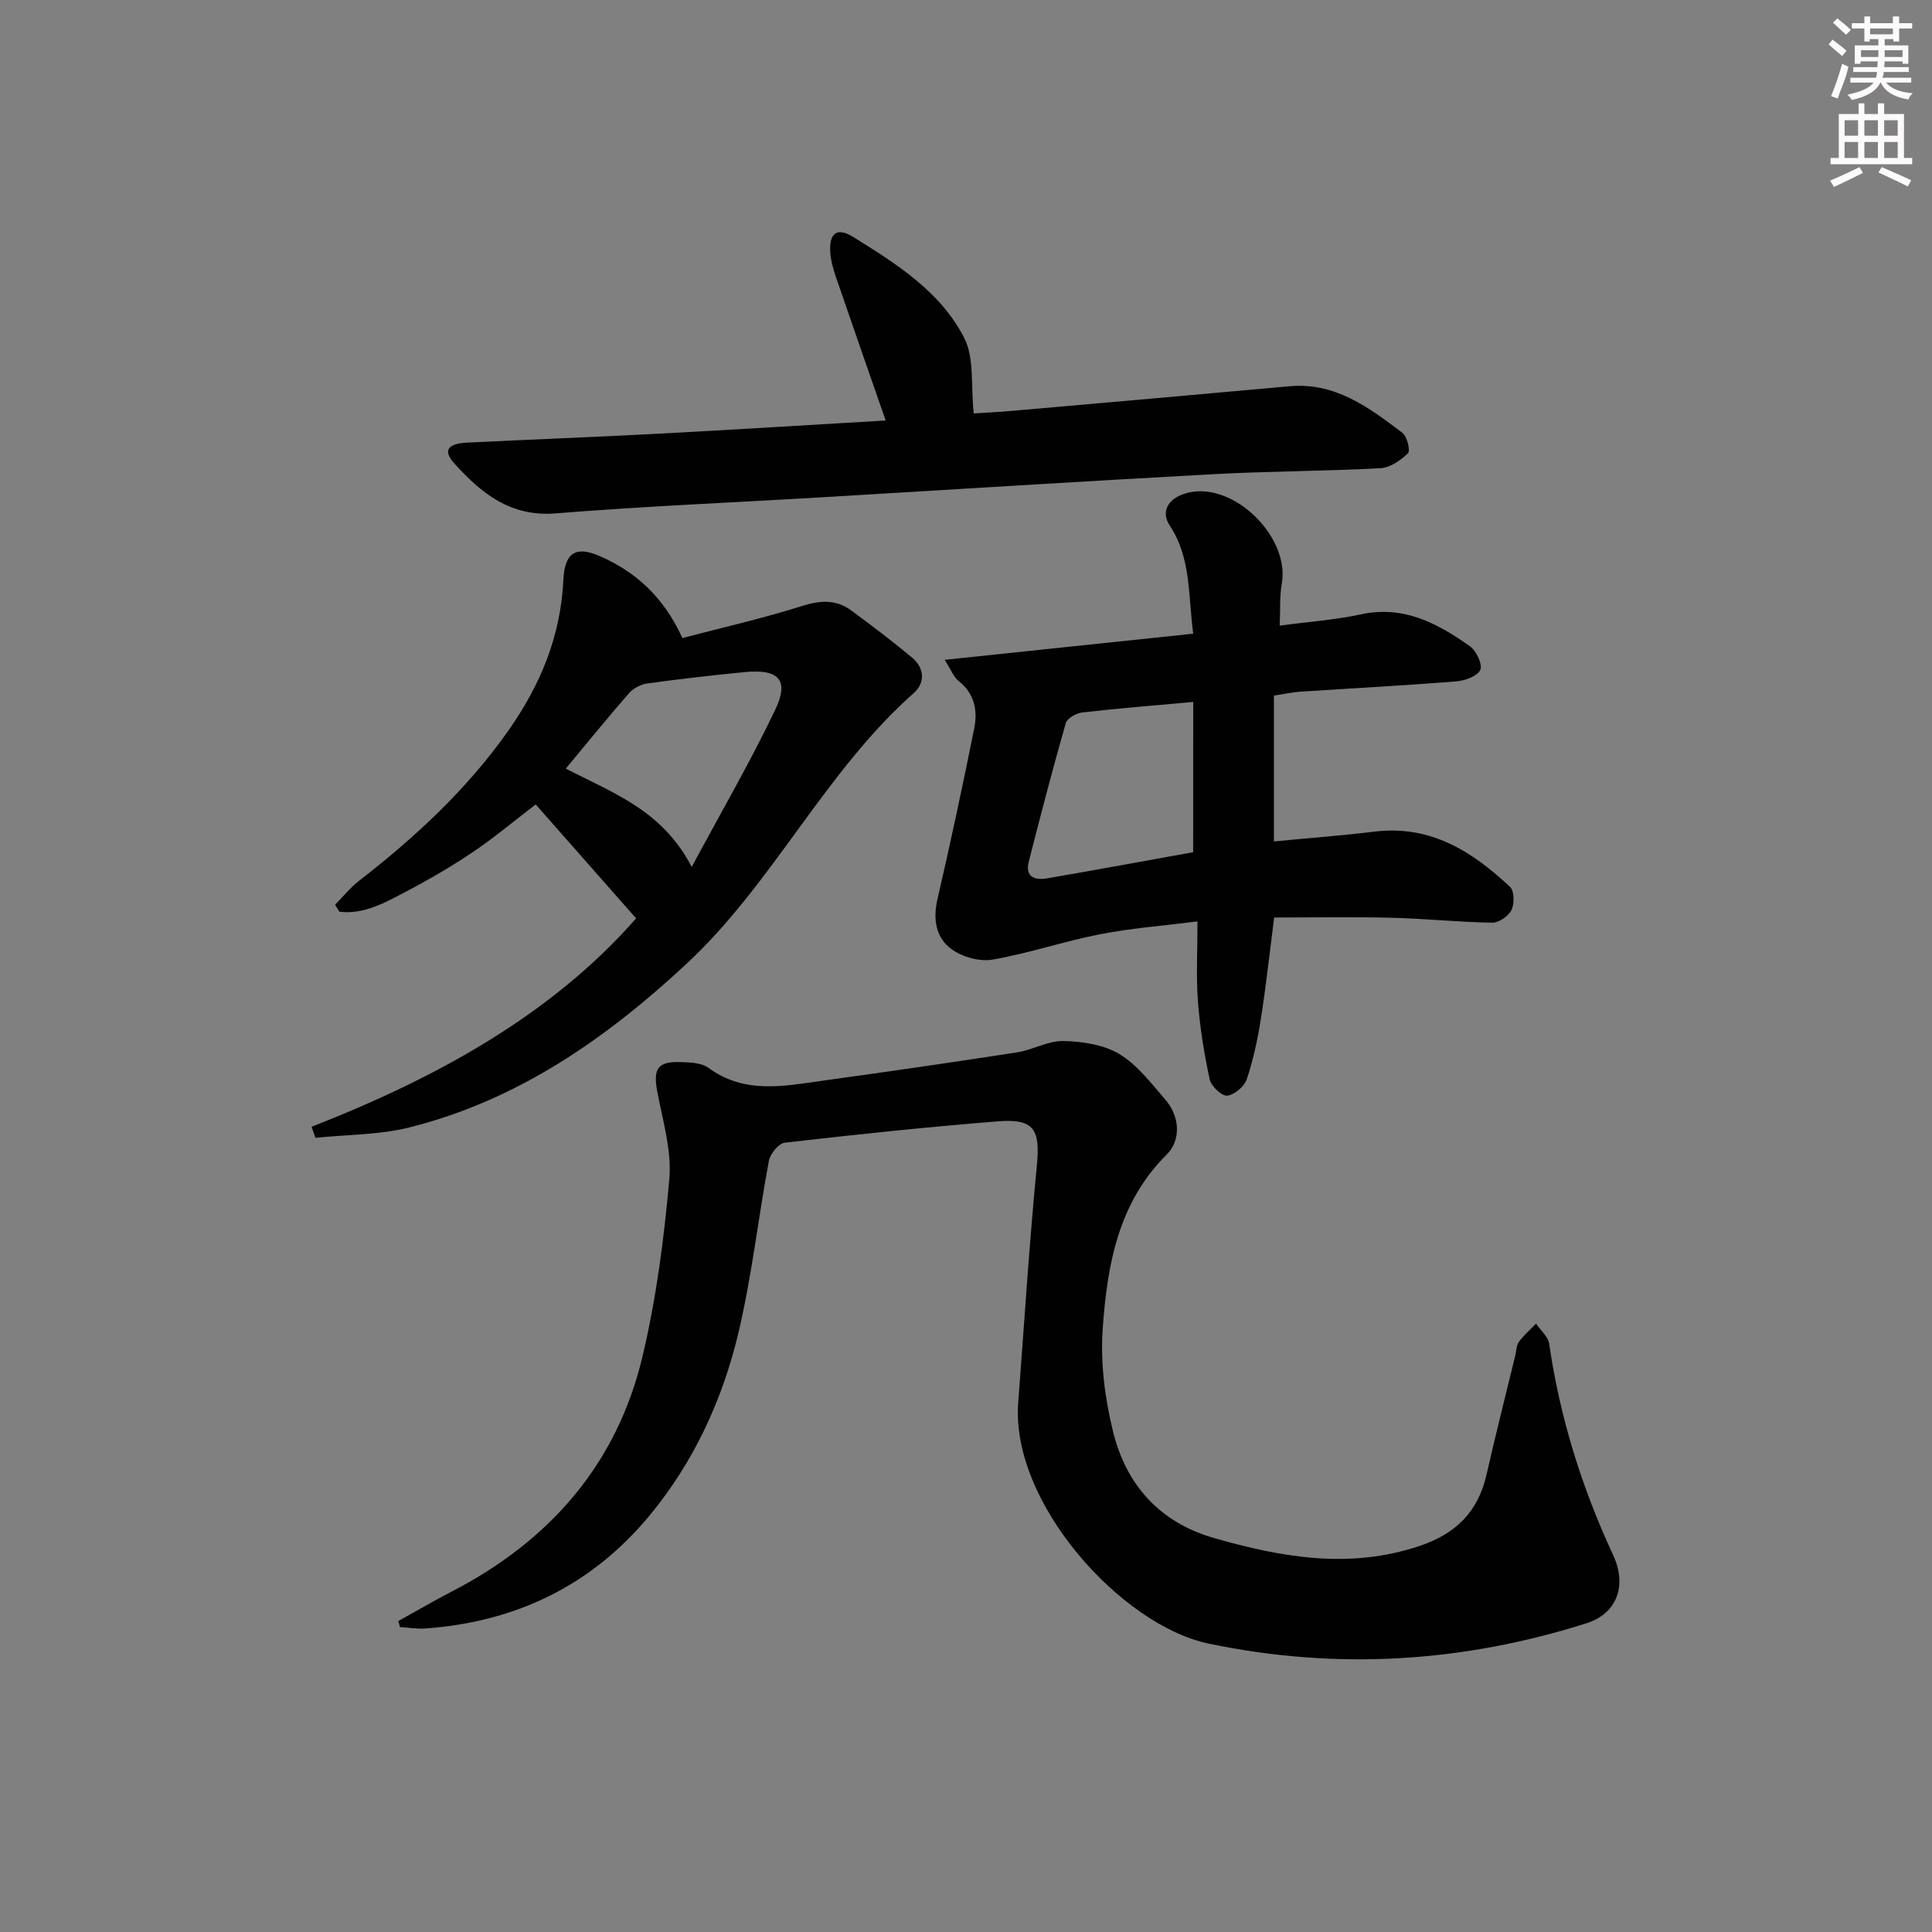
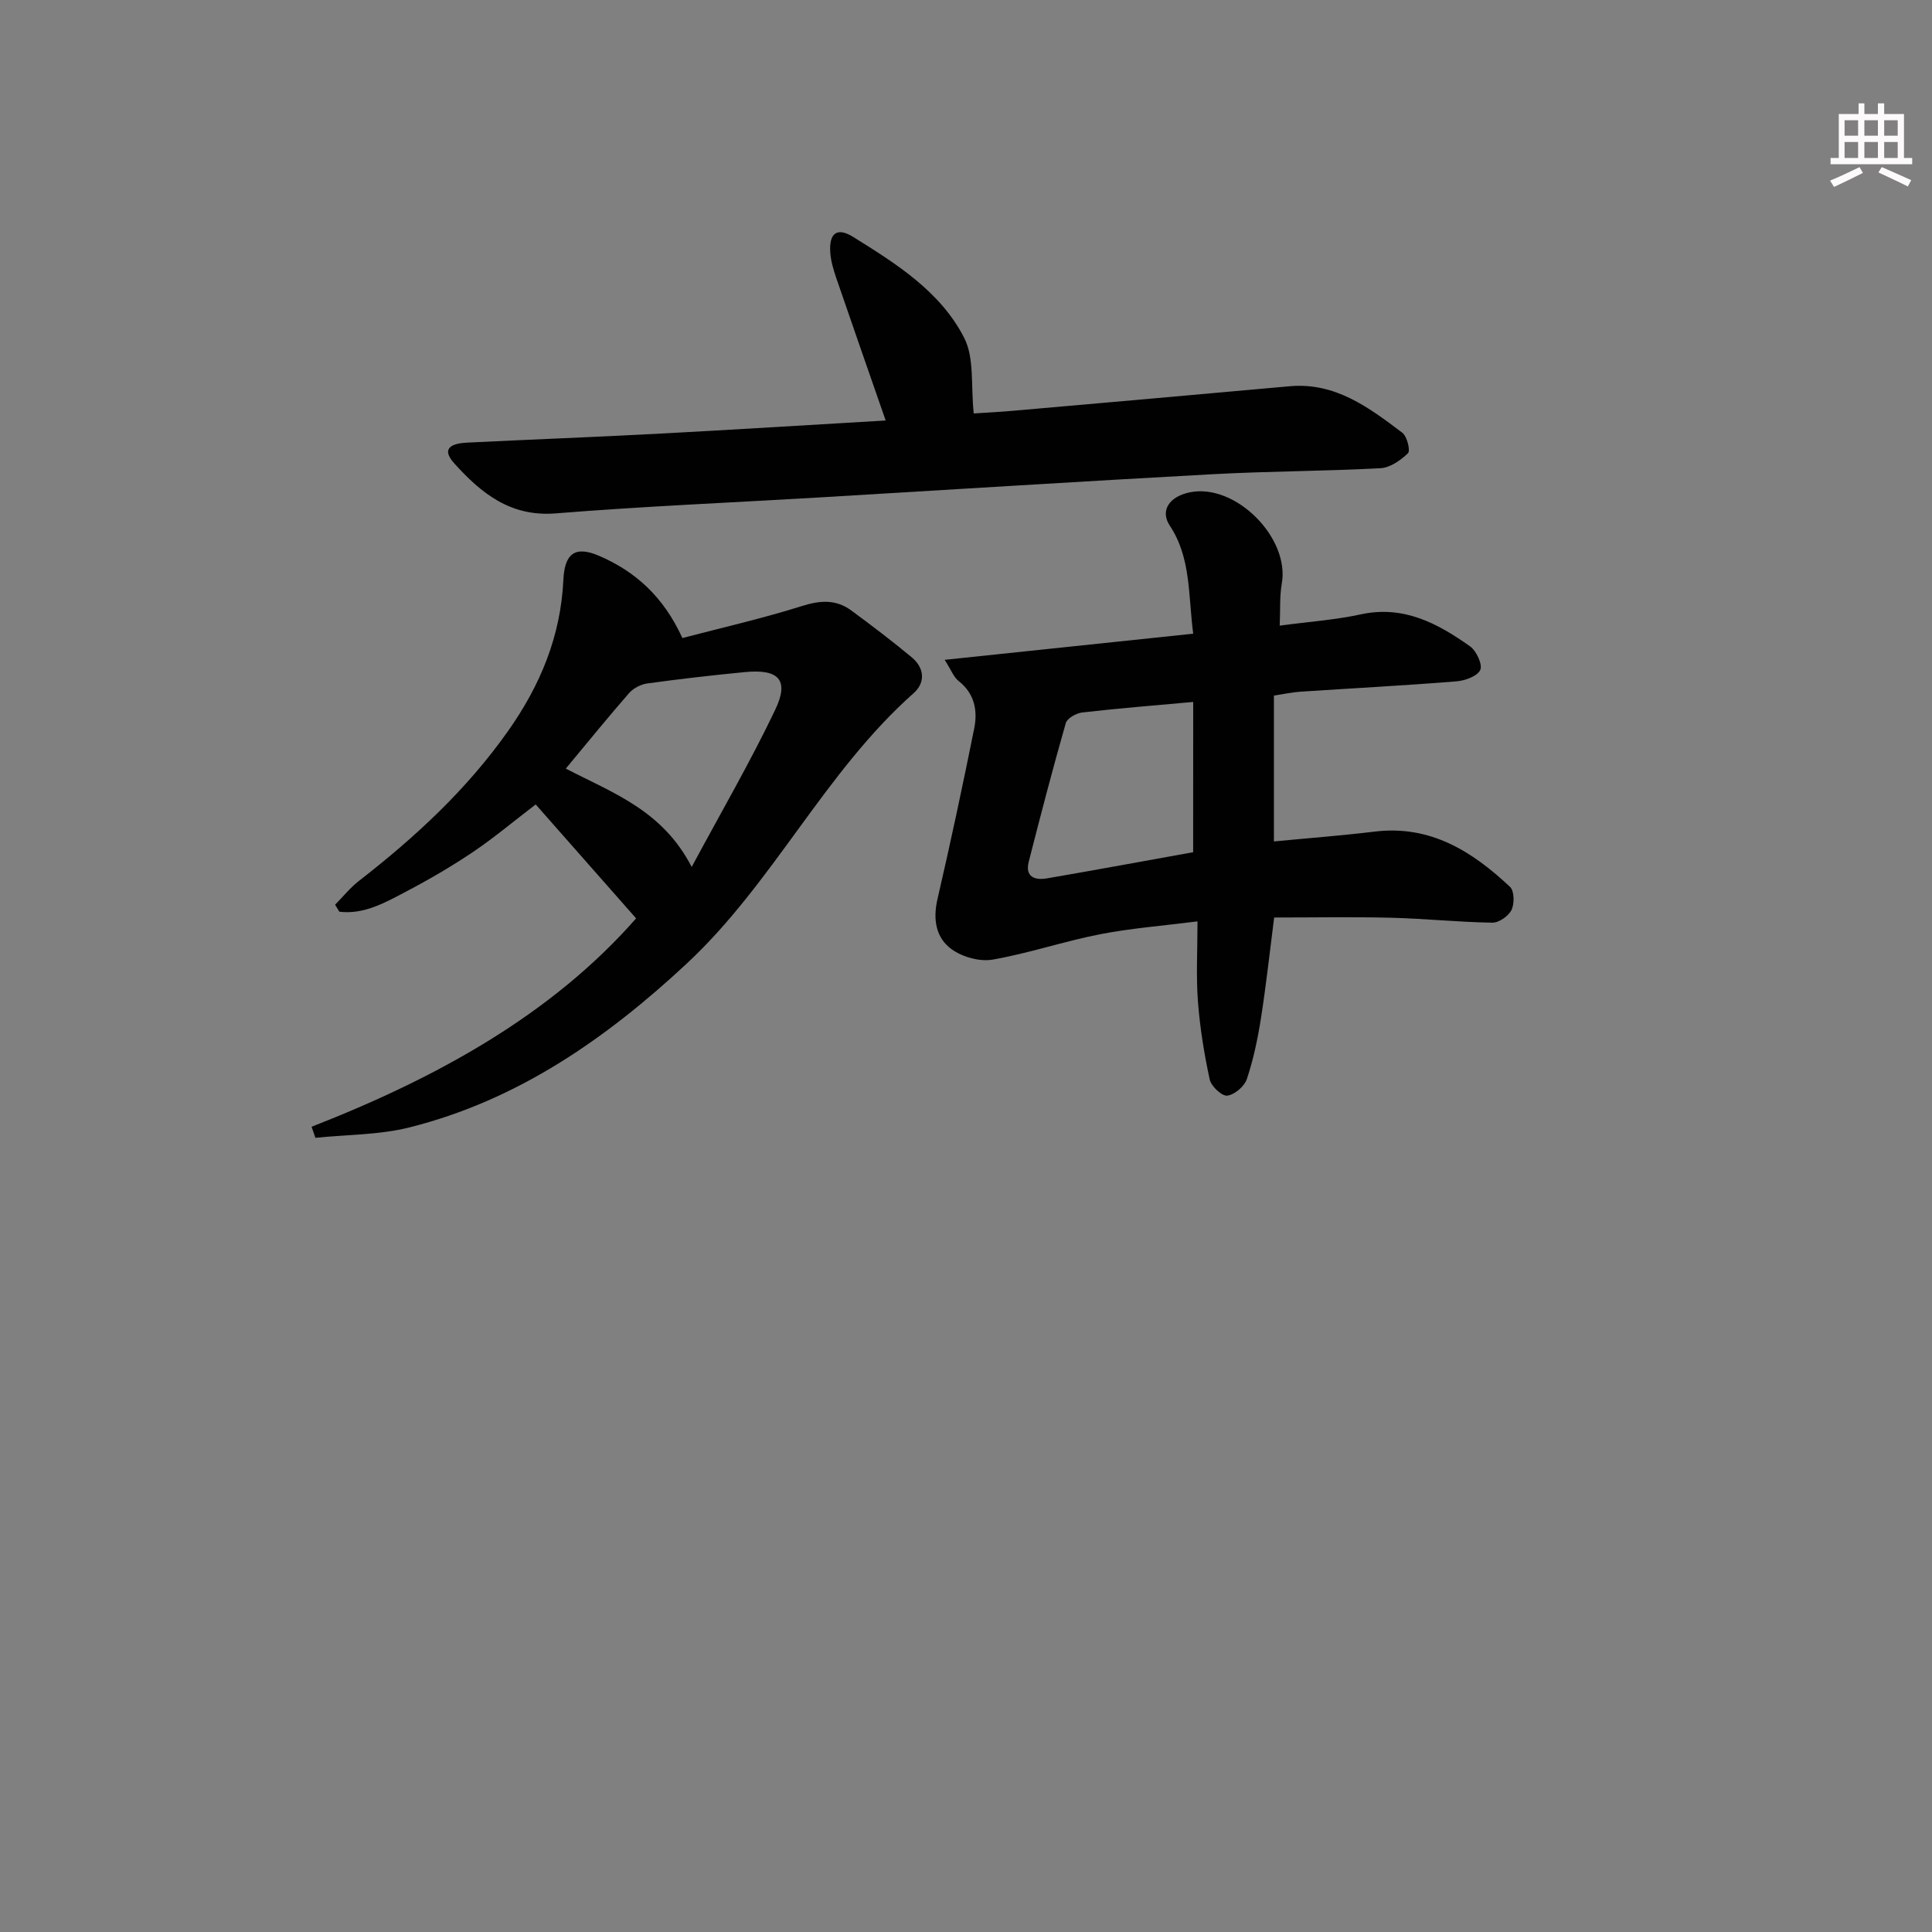
<svg xmlns="http://www.w3.org/2000/svg" enable-background="new 0 0 400 400" viewBox="0 0 400 400">
  <rect x="0" y="0" width="400" height="400" fill="#808080" stroke="none" />
  <g fill="#010102">
-     <path d="m82.46 335.62c3.66-2.02 7.27-4.14 10.98-6.06 20.3-10.48 34.27-26.35 39.58-48.71 2.86-12.05 4.48-24.48 5.56-36.83.51-5.91-1.4-12.08-2.51-18.08-.87-4.7.08-6.21 4.9-6.05 1.94.06 4.29.15 5.73 1.21 7.56 5.54 15.79 3.73 23.95 2.6 13.32-1.84 26.63-3.76 39.91-5.82 3.26-.5 6.43-2.42 9.61-2.35 3.92.09 8.32.74 11.58 2.7 3.72 2.24 6.59 6.05 9.52 9.44 3.06 3.54 3.26 8.42.27 11.38-10.09 10.01-12.32 23-13.24 36.13-.49 6.99.46 14.32 2.13 21.16 2.69 11.03 9.64 18.86 20.91 22.09 14.04 4.02 28.07 6.51 42.58 1.64 7.53-2.53 12.1-7.08 13.85-14.77 1.87-8.24 3.96-16.44 5.95-24.65.23-.96.22-2.11.76-2.84 1.01-1.38 2.34-2.53 3.54-3.77.94 1.39 2.5 2.68 2.72 4.18 2.22 15.24 6.73 29.73 13.22 43.68 3 6.46.76 12.2-5.52 14.19-25.68 8.13-51.71 9.73-78.2 4.2-18.1-3.77-41-29.16-39.43-49.85 1.24-16.39 2.28-32.79 3.86-49.14.72-7.44-.54-9.74-8.07-9.14-14.73 1.18-29.44 2.73-44.13 4.42-1.26.15-3.02 2.32-3.29 3.79-2.19 11.73-3.5 23.66-6.22 35.26-3.3 14.04-9.29 27.1-18.6 38.29-12.01 14.43-27.69 21.92-46.35 23.24-1.72.12-3.47-.19-5.2-.3-.1-.43-.22-.83-.35-1.24z" />
    <path d="m264.95 129.53c6.02-.81 11.48-1.18 16.77-2.33 8.87-1.93 15.92 1.85 22.65 6.63 1.31.93 2.62 3.78 2.1 4.88-.61 1.3-3.17 2.22-4.95 2.36-10.76.86-21.55 1.43-32.33 2.14-1.61.11-3.21.46-5.44.8v30.2c6.82-.66 13.87-1.19 20.89-2.04 11.51-1.39 20.18 4.1 28 11.45.89.84.93 3.49.3 4.78-.62 1.27-2.61 2.65-3.98 2.63-6.97-.11-13.92-.84-20.89-1.02-7.94-.2-15.89-.05-24.27-.05-.92 7.18-1.67 14.08-2.74 20.91-.67 4.24-1.56 8.49-2.92 12.55-.51 1.51-2.55 3.25-4.06 3.42-1.11.13-3.31-1.94-3.62-3.33-1.15-5.32-2.03-10.74-2.44-16.17-.4-5.26-.09-10.58-.09-16.58-7.22.92-13.81 1.42-20.25 2.68-7.45 1.46-14.71 3.94-22.19 5.24-2.67.46-6.24-.54-8.48-2.16-3.24-2.35-3.89-6.16-2.92-10.35 2.72-11.74 5.23-23.53 7.61-35.35.75-3.72.07-7.25-3.27-9.86-.97-.76-1.44-2.14-2.85-4.35 17.57-1.85 34.32-3.61 51.46-5.41-1.06-8.16-.44-15.71-4.84-22.36-2.06-3.11-.14-6.03 4.14-6.91 9.45-1.94 20.78 9.45 19.03 18.95-.46 2.71-.27 5.53-.42 8.65zm-17.91 15.8c-8.16.74-15.58 1.33-22.97 2.18-1.24.14-3.12 1.19-3.41 2.2-2.73 9.52-5.22 19.11-7.67 28.7-.81 3.17 1.29 3.87 3.75 3.45 10.24-1.76 20.46-3.65 30.29-5.42.01-10.54.01-20.74.01-31.11z" />
    <path d="m64.51 233.28c25.83-10.08 49.67-23.16 67.19-43.14-6.96-7.9-13.85-15.71-20.79-23.59-4.81 3.68-8.75 7-12.99 9.85-4.4 2.96-9.01 5.65-13.71 8.12-4.37 2.3-8.81 4.87-13.95 4.24-.29-.48-.58-.97-.88-1.45 1.64-1.66 3.12-3.52 4.95-4.94 11.62-9.03 22.3-18.88 30.86-31.02 6.71-9.51 10.9-19.66 11.45-31.31.26-5.42 2.4-7.1 7.35-4.98 7.48 3.2 13.36 8.42 17.29 17.04 7.96-2.09 16.47-4.02 24.76-6.63 3.8-1.2 7.06-1.4 10.22.93 4.26 3.14 8.48 6.34 12.54 9.72 2.6 2.17 2.83 5.21.36 7.39-18.45 16.37-29.04 39.29-47.02 56.03-16.65 15.5-34.96 28.25-57.34 33.87-6.28 1.58-12.99 1.49-19.5 2.16-.26-.77-.52-1.53-.79-2.29zm52.63-74.15c9.9 5.12 20 8.64 26.07 20.36 6.21-11.56 12.19-21.84 17.29-32.54 2.95-6.18.75-8.48-6.29-7.8-6.74.65-13.48 1.43-20.19 2.35-1.33.18-2.87.98-3.76 1.98-4.34 4.97-8.5 10.1-13.12 15.65z" />
-     <path d="m183.37 87.06c-3.52-10.13-6.91-19.8-10.23-29.5-.58-1.71-1.12-3.5-1.24-5.29-.28-4.01 1.4-5.3 4.75-3.21 8.92 5.55 18.07 11.3 22.97 20.88 2.15 4.19 1.36 9.89 1.98 15.66 2.24-.15 5.3-.3 8.35-.57 19.02-1.67 38.03-3.34 57.04-5.06 9.47-.86 16.43 4.41 23.34 9.62.99.74 1.71 3.72 1.18 4.24-1.52 1.48-3.72 3.01-5.72 3.11-11.62.62-23.28.61-34.9 1.25-27.04 1.47-54.06 3.19-81.09 4.79-18.25 1.08-36.52 1.84-54.73 3.31-9.39.76-15.43-4.17-20.99-10.32-3.05-3.37-.18-4.19 2.64-4.33 13.11-.65 26.23-1.14 39.34-1.83 15.75-.84 31.49-1.83 47.31-2.75z" />
+     <path d="m183.37 87.06c-3.52-10.13-6.91-19.8-10.23-29.5-.58-1.71-1.12-3.5-1.24-5.29-.28-4.01 1.4-5.3 4.75-3.21 8.92 5.55 18.07 11.3 22.97 20.88 2.15 4.19 1.36 9.89 1.98 15.66 2.24-.15 5.3-.3 8.35-.57 19.02-1.67 38.03-3.34 57.04-5.06 9.47-.86 16.43 4.41 23.34 9.62.99.74 1.71 3.72 1.18 4.24-1.52 1.48-3.72 3.01-5.72 3.11-11.62.62-23.28.61-34.9 1.25-27.04 1.47-54.06 3.19-81.09 4.79-18.25 1.08-36.52 1.84-54.73 3.31-9.39.76-15.43-4.17-20.99-10.32-3.05-3.37-.18-4.19 2.64-4.33 13.11-.65 26.23-1.14 39.34-1.83 15.75-.84 31.49-1.83 47.31-2.75" />
  </g>
-   <path d="m378.6 9.2.8-1c.9.7 1.9 1.4 2.9 2.3l-.9 1.1c-1.1-.9-2-1.7-2.8-2.4zm.5 10.7c.9-2.1 1.6-4.3 2.3-6.7.4.2.8.4 1.3.6-.7 3.1-1.5 4.3-2.2 6.6zm.4-15.2.9-.9c1 .8 2 1.6 2.8 2.4l-1 1c-1-.9-1.9-1.8-2.7-2.5zm12.5-1.3h1.2v1.4h2.7v1.1h-2.7v2.7h-1.2v-.5h-1.8v1.3h4.9v3.8h-1.2v-.5h-3.7c0 .4-.1.9-.1 1.2h5.1v1h-5.2c0 .5-.1.9-.3 1.2h6v1h-5.2c1.1 1.3 2.9 2 5.5 2.2-.4.4-.7.8-.9 1.3-2.9-.5-4.8-1.6-5.7-3.5h-.1c-.8 1.7-2.7 2.9-5.9 3.6-.2-.4-.6-.8-.9-1.1 2.8-.6 4.6-1.4 5.4-2.5h-4.8v-1h5.3c.1-.3.2-.7.2-1.2h-4.9v-1h5c0-.4 0-.8.1-1.2h-3.6v.5h-1.2v-3.8h4.9v-1.3h-1.8v.5h-1.1v-2.7h-2.6v-1.1h2.6v-1.4h1.2v1.4h4.7v-1.4zm-6.7 8.4h3.6c0-.4 0-.9 0-1.4h-3.6zm1.9-4.7h4.7v-1.2h-4.7zm6.7 3.3h-3.7v1.4h3.7z" fill="#fcfafa" />
  <path d="m384.7 21.4h1.3v2.2h2.8v-2.2h1.3v2.2h4.1v9.1h1.7v1.3h-16.9v-1.3h1.7v-9.1h4.1v-2.2zm.3 13.2.7 1.2c-1.8.9-3.8 1.9-6 2.9-.2-.4-.5-.8-.8-1.3 2.4-1 4.4-2 6.1-2.8zm-3.1-6.5h2.8v-3.2h-2.8zm0 4.6h2.8v-3.3h-2.8v3.2zm4.1-4.6h2.8v-3.2h-2.8zm0 4.6h2.8v-3.3h-2.8zm3.6 1.9c2.1.9 4.1 1.8 6.1 2.7l-.7 1.3c-2.2-1.1-4.2-2-6.1-2.9zm3.3-9.7h-2.8v3.2h2.8zm-2.8 7.8h2.8v-3.3h-2.8z" fill="#fcfafa" />
</svg>